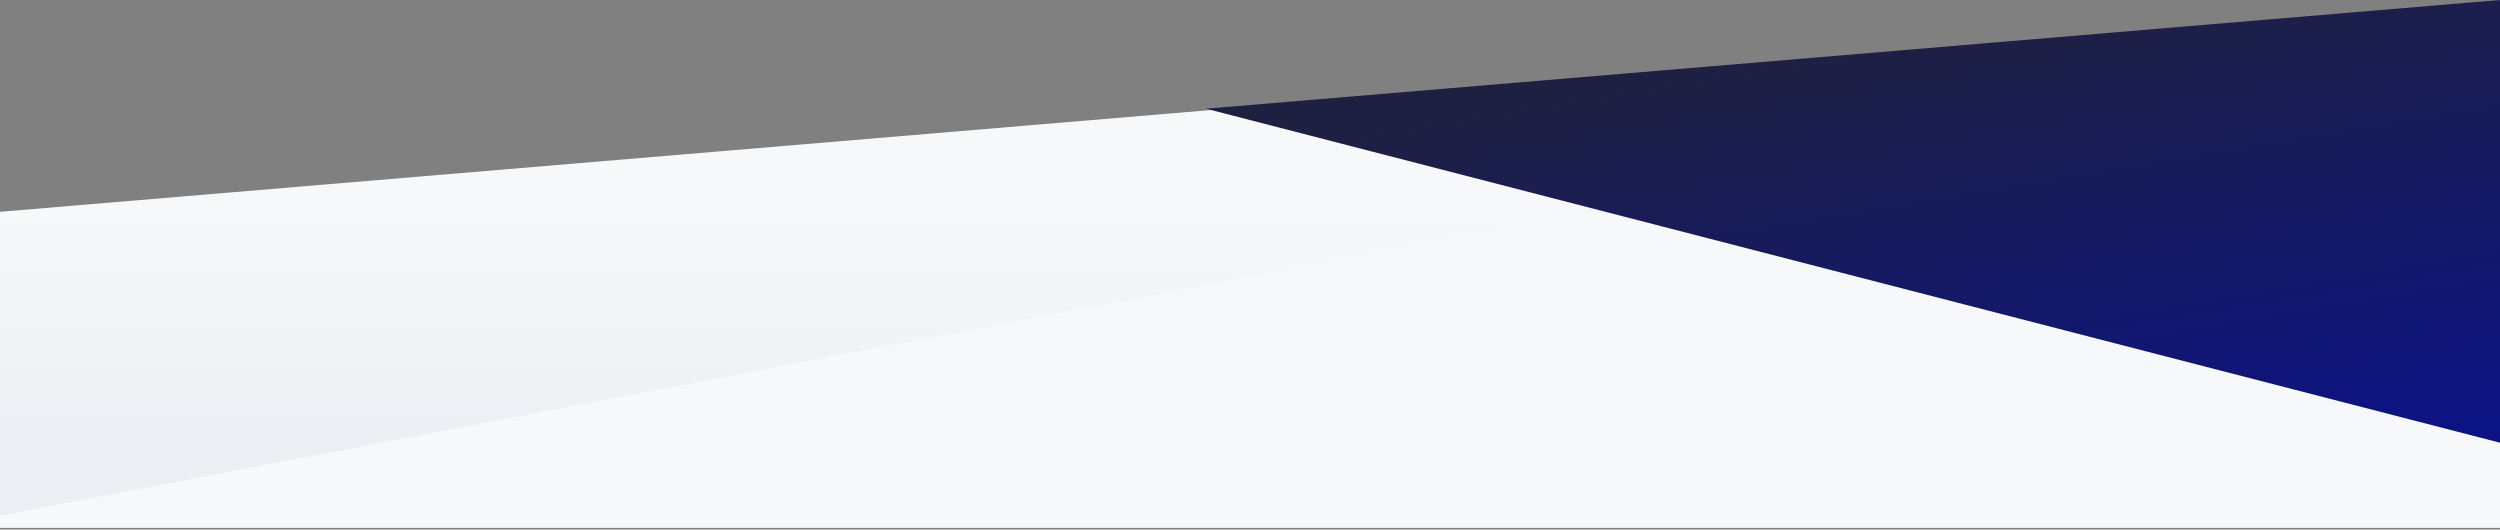
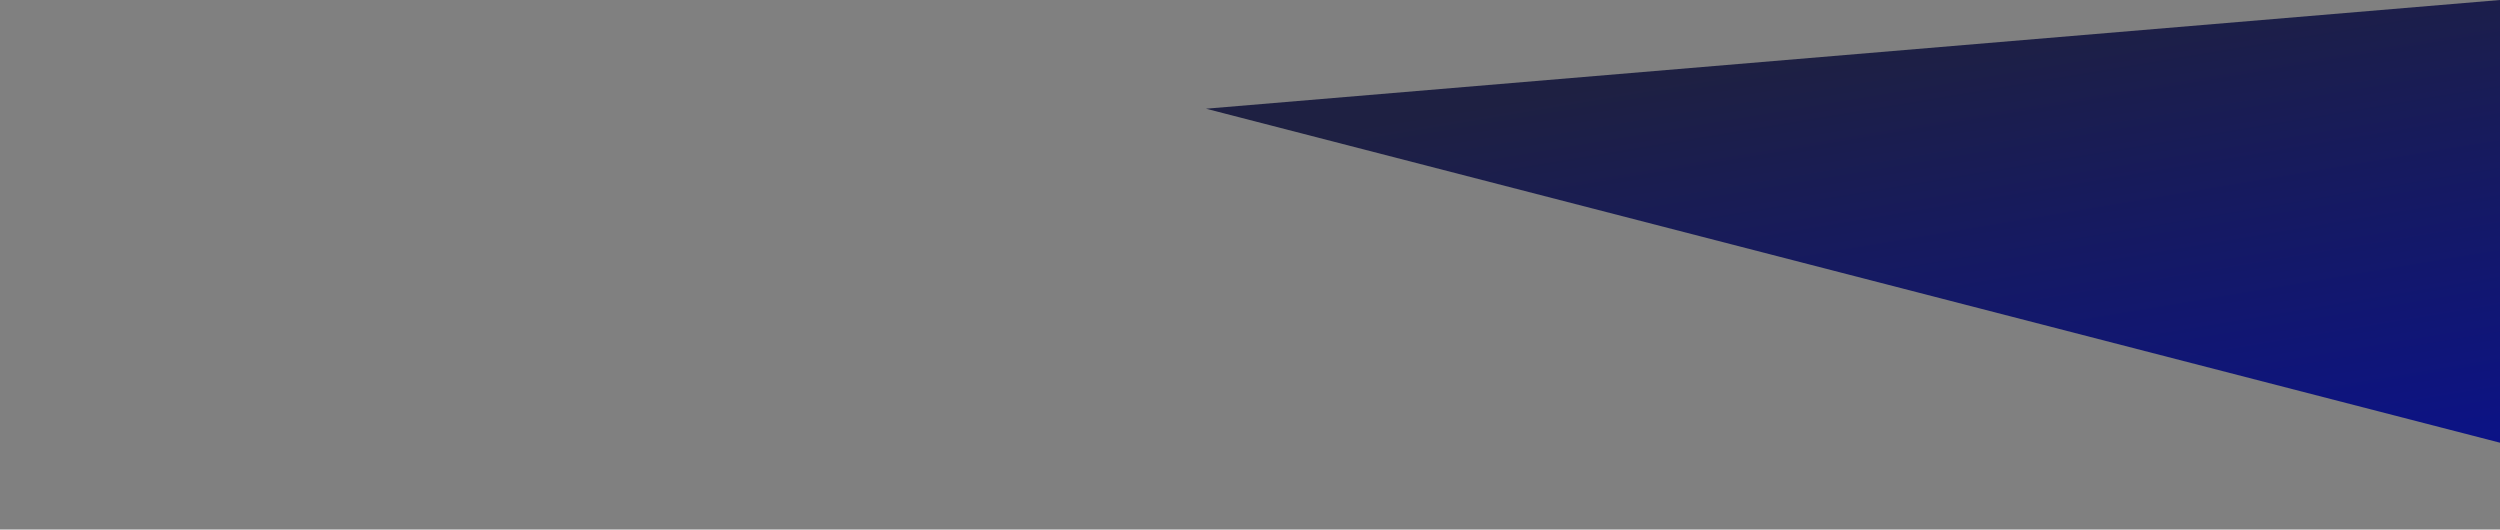
<svg xmlns="http://www.w3.org/2000/svg" width="100%" height="305px" preserveAspectRatio="none" viewBox="0 0 1440 305" version="1.1">
  <rect x="0" y="0" width="1440" height="305" fill="#808080" stroke="none" />
  <defs>
    <linearGradient x1="105.594%" y1="100%" x2="59.648%" y2="5.215%" id="linearGradient-1">
      <stop stop-color="#0B1288" offset="0%" />
      <stop stop-color="#1E2042" offset="100%" />
    </linearGradient>
    <linearGradient x1="50%" y1="36.14%" x2="50%" y2="88.776%" id="linearGradient-2">
      <stop stop-color="#000157" stop-opacity="0" offset="0%" />
      <stop stop-color="#000157" offset="100%" />
    </linearGradient>
  </defs>
  <g id="Desktop" stroke="none" stroke-width="1" fill="none" fill-rule="evenodd">
    <g id="4.1.1---Sell-Your-Car" transform="translate(0, -691)">
      <g id="Header-bg-divider" transform="translate(0, 691)">
-         <polygon id="Mask" fill="#F7F8FA" points="-1.42108547e-14 304.059 1440 304.059 1440 1 -1.93267624e-12 122" />
        <polygon id="Mask" fill="url(#linearGradient-1)" points="1440 255 1440 0 694.647 62.615" />
-         <polygon id="Mask" fill="url(#linearGradient-2)" opacity="0.04" transform="translate(496, 159) scale(-1, 1) translate(-496, -159) " points="992 297 992 21 0 107.24" />
      </g>
    </g>
  </g>
</svg>